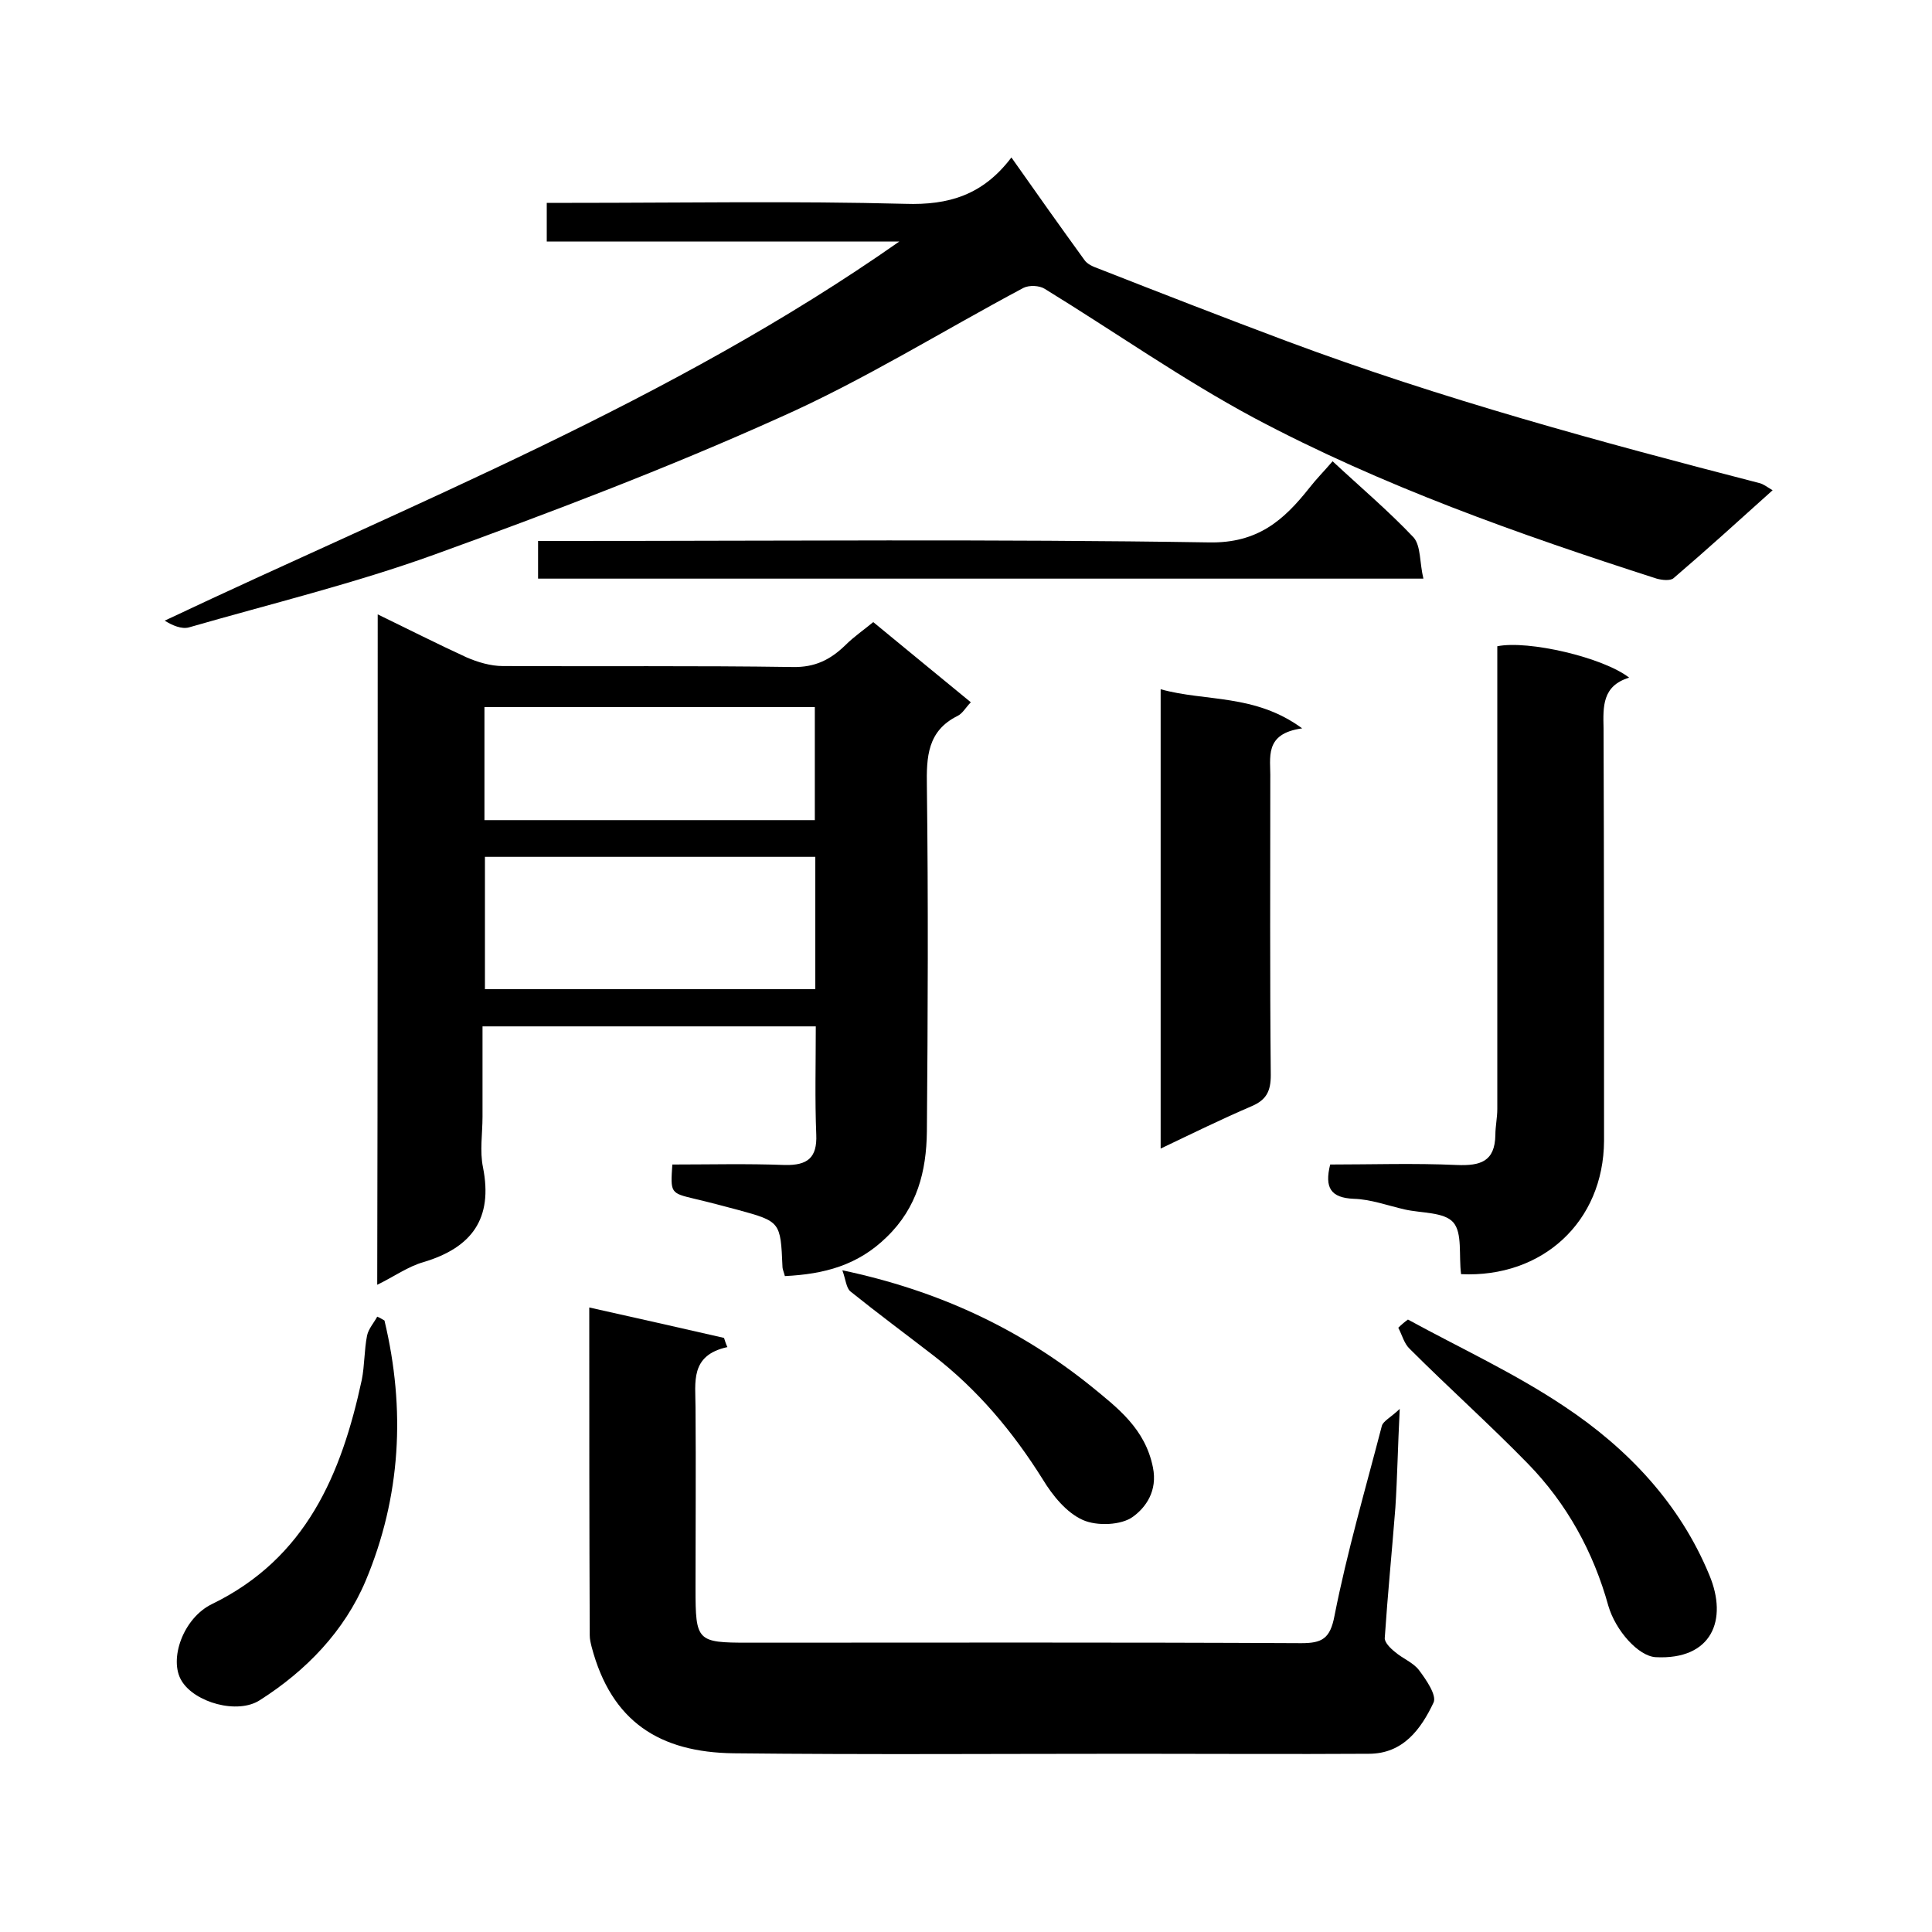
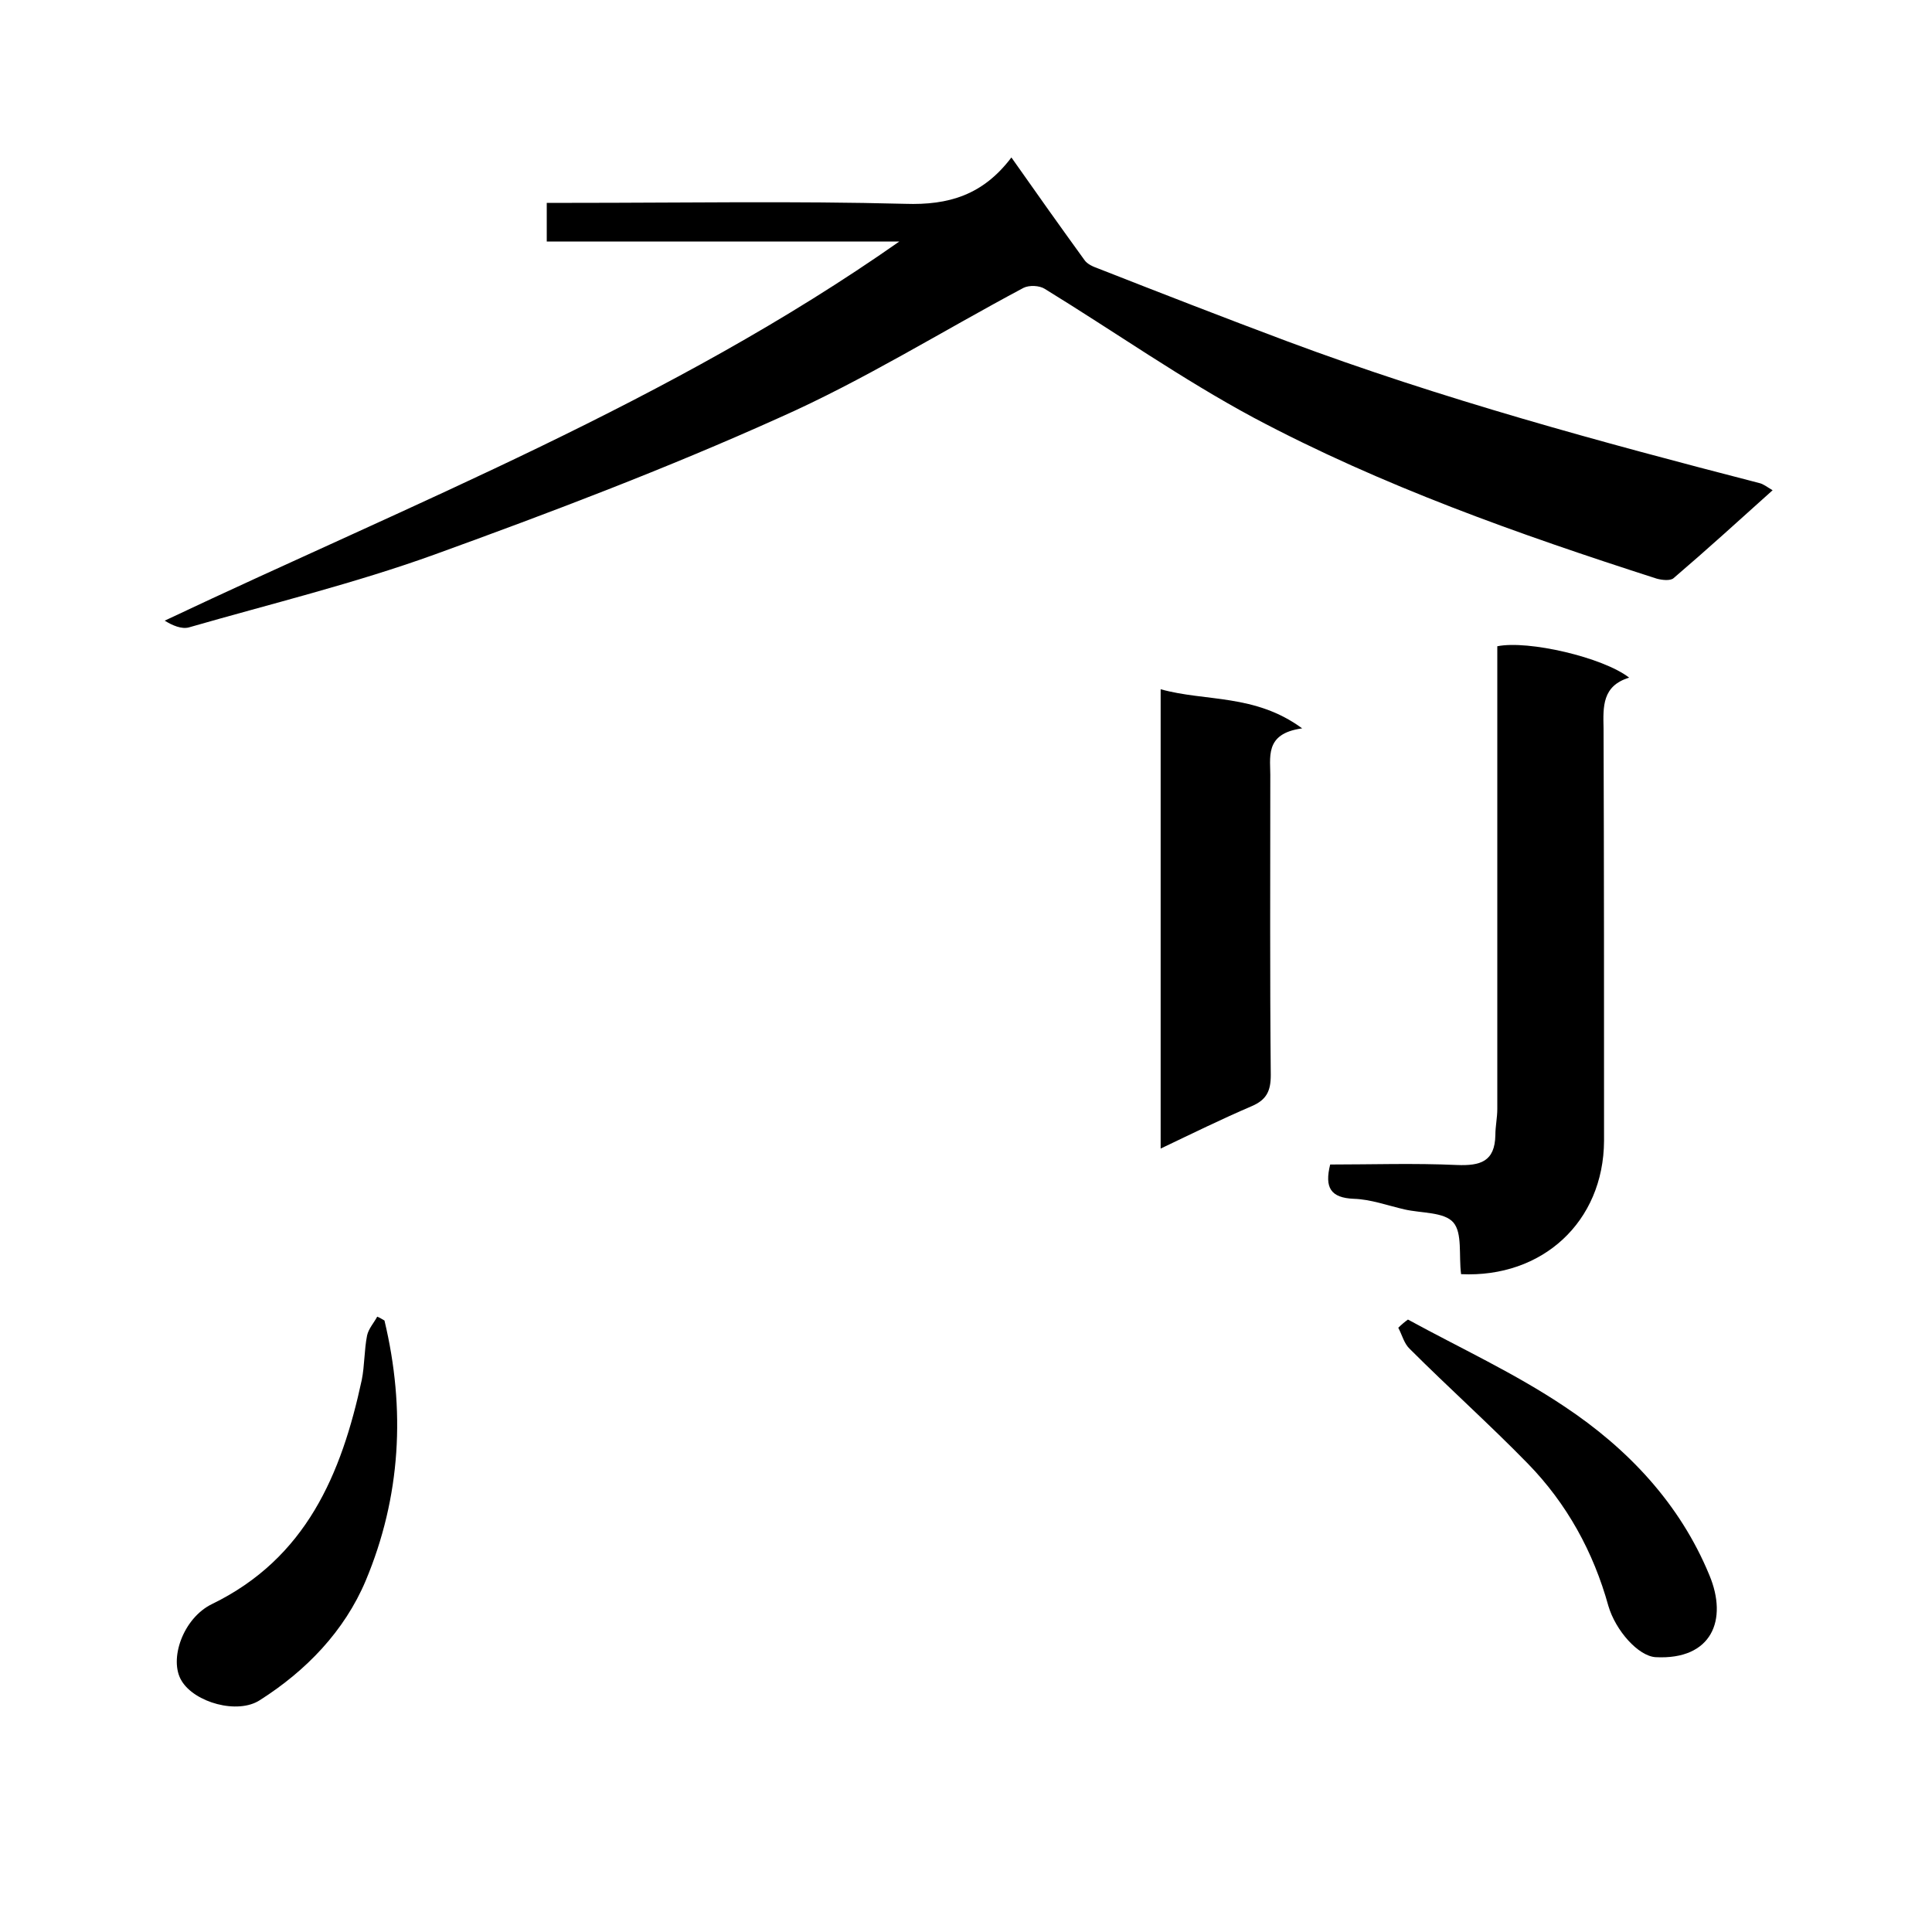
<svg xmlns="http://www.w3.org/2000/svg" enable-background="new 0 0 400 400" viewBox="0 0 400 400">
-   <path d="m78.2 127.2c6.4 3.1 12.3 6.1 18.4 8.9 2.3 1 5 1.8 7.5 1.8 20 .1 40-.1 60 .2 4.6.1 7.8-1.5 10.9-4.5 1.8-1.8 4-3.3 5.8-4.8 6.9 5.7 13.4 11 20.2 16.6-1 1-1.7 2.3-2.7 2.8-6.3 3.1-6.5 8.5-6.4 14.6.3 23.8.2 47.7 0 71.5-.1 8.2-2 15.7-8.3 21.8-6 5.9-13 7.7-21.1 8.1-.2-.8-.5-1.4-.5-2-.4-9.2-.4-9.3-9.2-11.7-3-.8-6-1.6-9-2.3-5-1.2-5-1.2-4.6-7.1 7.7 0 15.5-.2 23.3.1 4.7.1 6.7-1.5 6.5-6.3-.3-7.3-.1-14.6-.1-22.4-22.9 0-45.6 0-69 0v18.7c0 3.5-.6 7.1.1 10.5 2.1 10.6-2.3 16.6-12.3 19.6-3.2.9-6.1 3-9.6 4.7.1-46.5.1-92.2.1-138.8zm90.6 50.2c-23.1 0-45.8 0-68.4 0v27.4h68.4c0-9.2 0-18.2 0-27.4zm-.1-7.6c0-8 0-15.7 0-23.4-23 0-45.7 0-68.4 0v23.4z" />
  <path d="m186.2 50c-24.2 0-48.5 0-73 0 0-2.7 0-5 0-8h5.2c23 0 46-.4 69 .2 9 .3 16.1-1.8 22-9.6 5.2 7.4 10.1 14.3 15.1 21.2.6.9 1.8 1.4 2.9 1.8 13 5.1 26.1 10.2 39.2 15.1 31.9 11.9 64.7 20.8 97.6 29.3.9.2 1.6.8 2.8 1.5-6.9 6.2-13.6 12.3-20.5 18.2-.7.6-2.4.4-3.5.1-28.6-9.2-56.9-19.2-83.4-33.3-14.9-8-28.8-17.8-43.3-26.7-1.1-.7-3.2-.8-4.4-.2-16.9 9-33.2 19.2-50.6 26.9-23.3 10.5-47.3 19.6-71.3 28.3-16.6 6-33.9 10.2-50.9 15.1-1.5.4-3.4-.4-5-1.4 51.8-24.5 104.9-45.4 152.1-78.5z" />
-   <path d="m122 270.7c9.8 2.2 18.8 4.2 27.9 6.3.2.6.4 1.3.7 1.9-7.8 1.7-6.6 7.3-6.6 12.5.1 12.5 0 25 0 37.5 0 10.9.3 11.2 10.9 11.2 38.2 0 76.3-.1 114.5.1 4.3 0 6-.9 6.9-5.7 2.6-13.2 6.4-26.2 9.8-39.3.3-1 1.8-1.7 3.7-3.5-.4 7.9-.5 14.2-.9 20.4-.7 9-1.6 18-2.2 27-.1.9 1.2 2.2 2.1 2.9 1.6 1.4 3.8 2.2 5 3.8 1.5 2 3.7 5.2 3 6.7-2.6 5.5-6.3 10.6-13.4 10.6-16.3.1-32.7 0-49 0-27.5 0-55 .2-82.5-.1-15.3-.2-25.3-6.5-29.4-22-.2-.8-.4-1.6-.4-2.4-.1-22.4-.1-44.7-.1-67.9z" />
  <path d="m302.5 263.8c-.5-3.9.3-8.5-1.6-10.7s-6.6-1.9-10.1-2.7-7-2.1-10.5-2.2c-4.8-.2-6.1-2.3-4.9-7.1 8.6 0 17.4-.3 26.2.1 4.9.2 7.9-.7 8-6.2 0-1.8.4-3.6.4-5.4 0-30.1 0-60.3 0-90.4 0-1.8 0-3.6 0-5.4 6.4-1.3 21.9 2.3 27.3 6.5-5.6 1.7-5.4 6-5.3 10.5.1 28.5.1 56.9.1 85.4-.1 16.8-12.8 28.4-29.6 27.6z" />
  <path d="m269.6 150.8c-8 1.1-6.5 6.1-6.6 10.4 0 20.5-.1 40.9.1 61.4 0 3.3-.9 5.1-3.9 6.4-6.3 2.7-12.4 5.7-18.9 8.8 0-31.7 0-62.9 0-95.1 9.3 2.6 19.5.9 29.3 8.1z" />
-   <path d="m294.7 119.8c-61.8 0-122.4 0-183.3 0 0-2.5 0-4.8 0-7.8h5.9c44.3 0 88.7-.4 133 .3 10.1.2 15.5-4.6 20.8-11.3 1.4-1.8 3-3.4 4.8-5.5 5.8 5.4 11.6 10.3 16.8 15.8 1.5 1.8 1.2 5.2 2 8.5z" />
-   <path d="m291.5 273.2c10.8 5.9 22.1 11.1 32.4 18 13.1 8.7 23.9 20.1 30 34.9 3.9 9.3.5 17.6-11.1 17-3.6-.2-8.3-5.5-9.8-10.6-3.1-11.2-8.6-21.2-16.7-29.5-7.9-8.1-16.4-15.7-24.4-23.7-1.2-1.1-1.6-2.9-2.4-4.4.6-.6 1.3-1.2 2-1.7z" />
+   <path d="m291.5 273.2c10.8 5.9 22.1 11.1 32.4 18 13.1 8.7 23.9 20.1 30 34.9 3.9 9.3.5 17.6-11.1 17-3.6-.2-8.3-5.5-9.8-10.6-3.1-11.2-8.6-21.2-16.7-29.5-7.9-8.1-16.4-15.7-24.4-23.7-1.2-1.1-1.6-2.9-2.4-4.4.6-.6 1.3-1.2 2-1.7" />
  <path d="m79.6 273.4c4.4 18.4 3.4 36.5-3.9 53.9-4.4 10.4-12.3 18.6-21.9 24.7-4.6 3-13.5.5-16.2-4-2.7-4.4.3-13 6.3-15.9 19.5-9.5 26.8-26.9 31-46.4.6-3 .5-6.2 1.1-9.2.3-1.4 1.4-2.6 2.1-3.9.5.2 1 .5 1.5.8z" />
-   <path d="m174.4 263c19.9 4.2 36.7 12.1 51.5 24 5.5 4.5 11.2 8.8 12.8 16.8 1 4.9-1.5 8.3-4.1 10.2-2.4 1.8-7.5 2-10.4.7-3.4-1.5-6.3-5.1-8.3-8.4-6.2-9.9-13.5-18.6-22.7-25.7-5.7-4.4-11.5-8.7-17.1-13.2-.9-.7-1-2.5-1.7-4.4z" />
</svg>